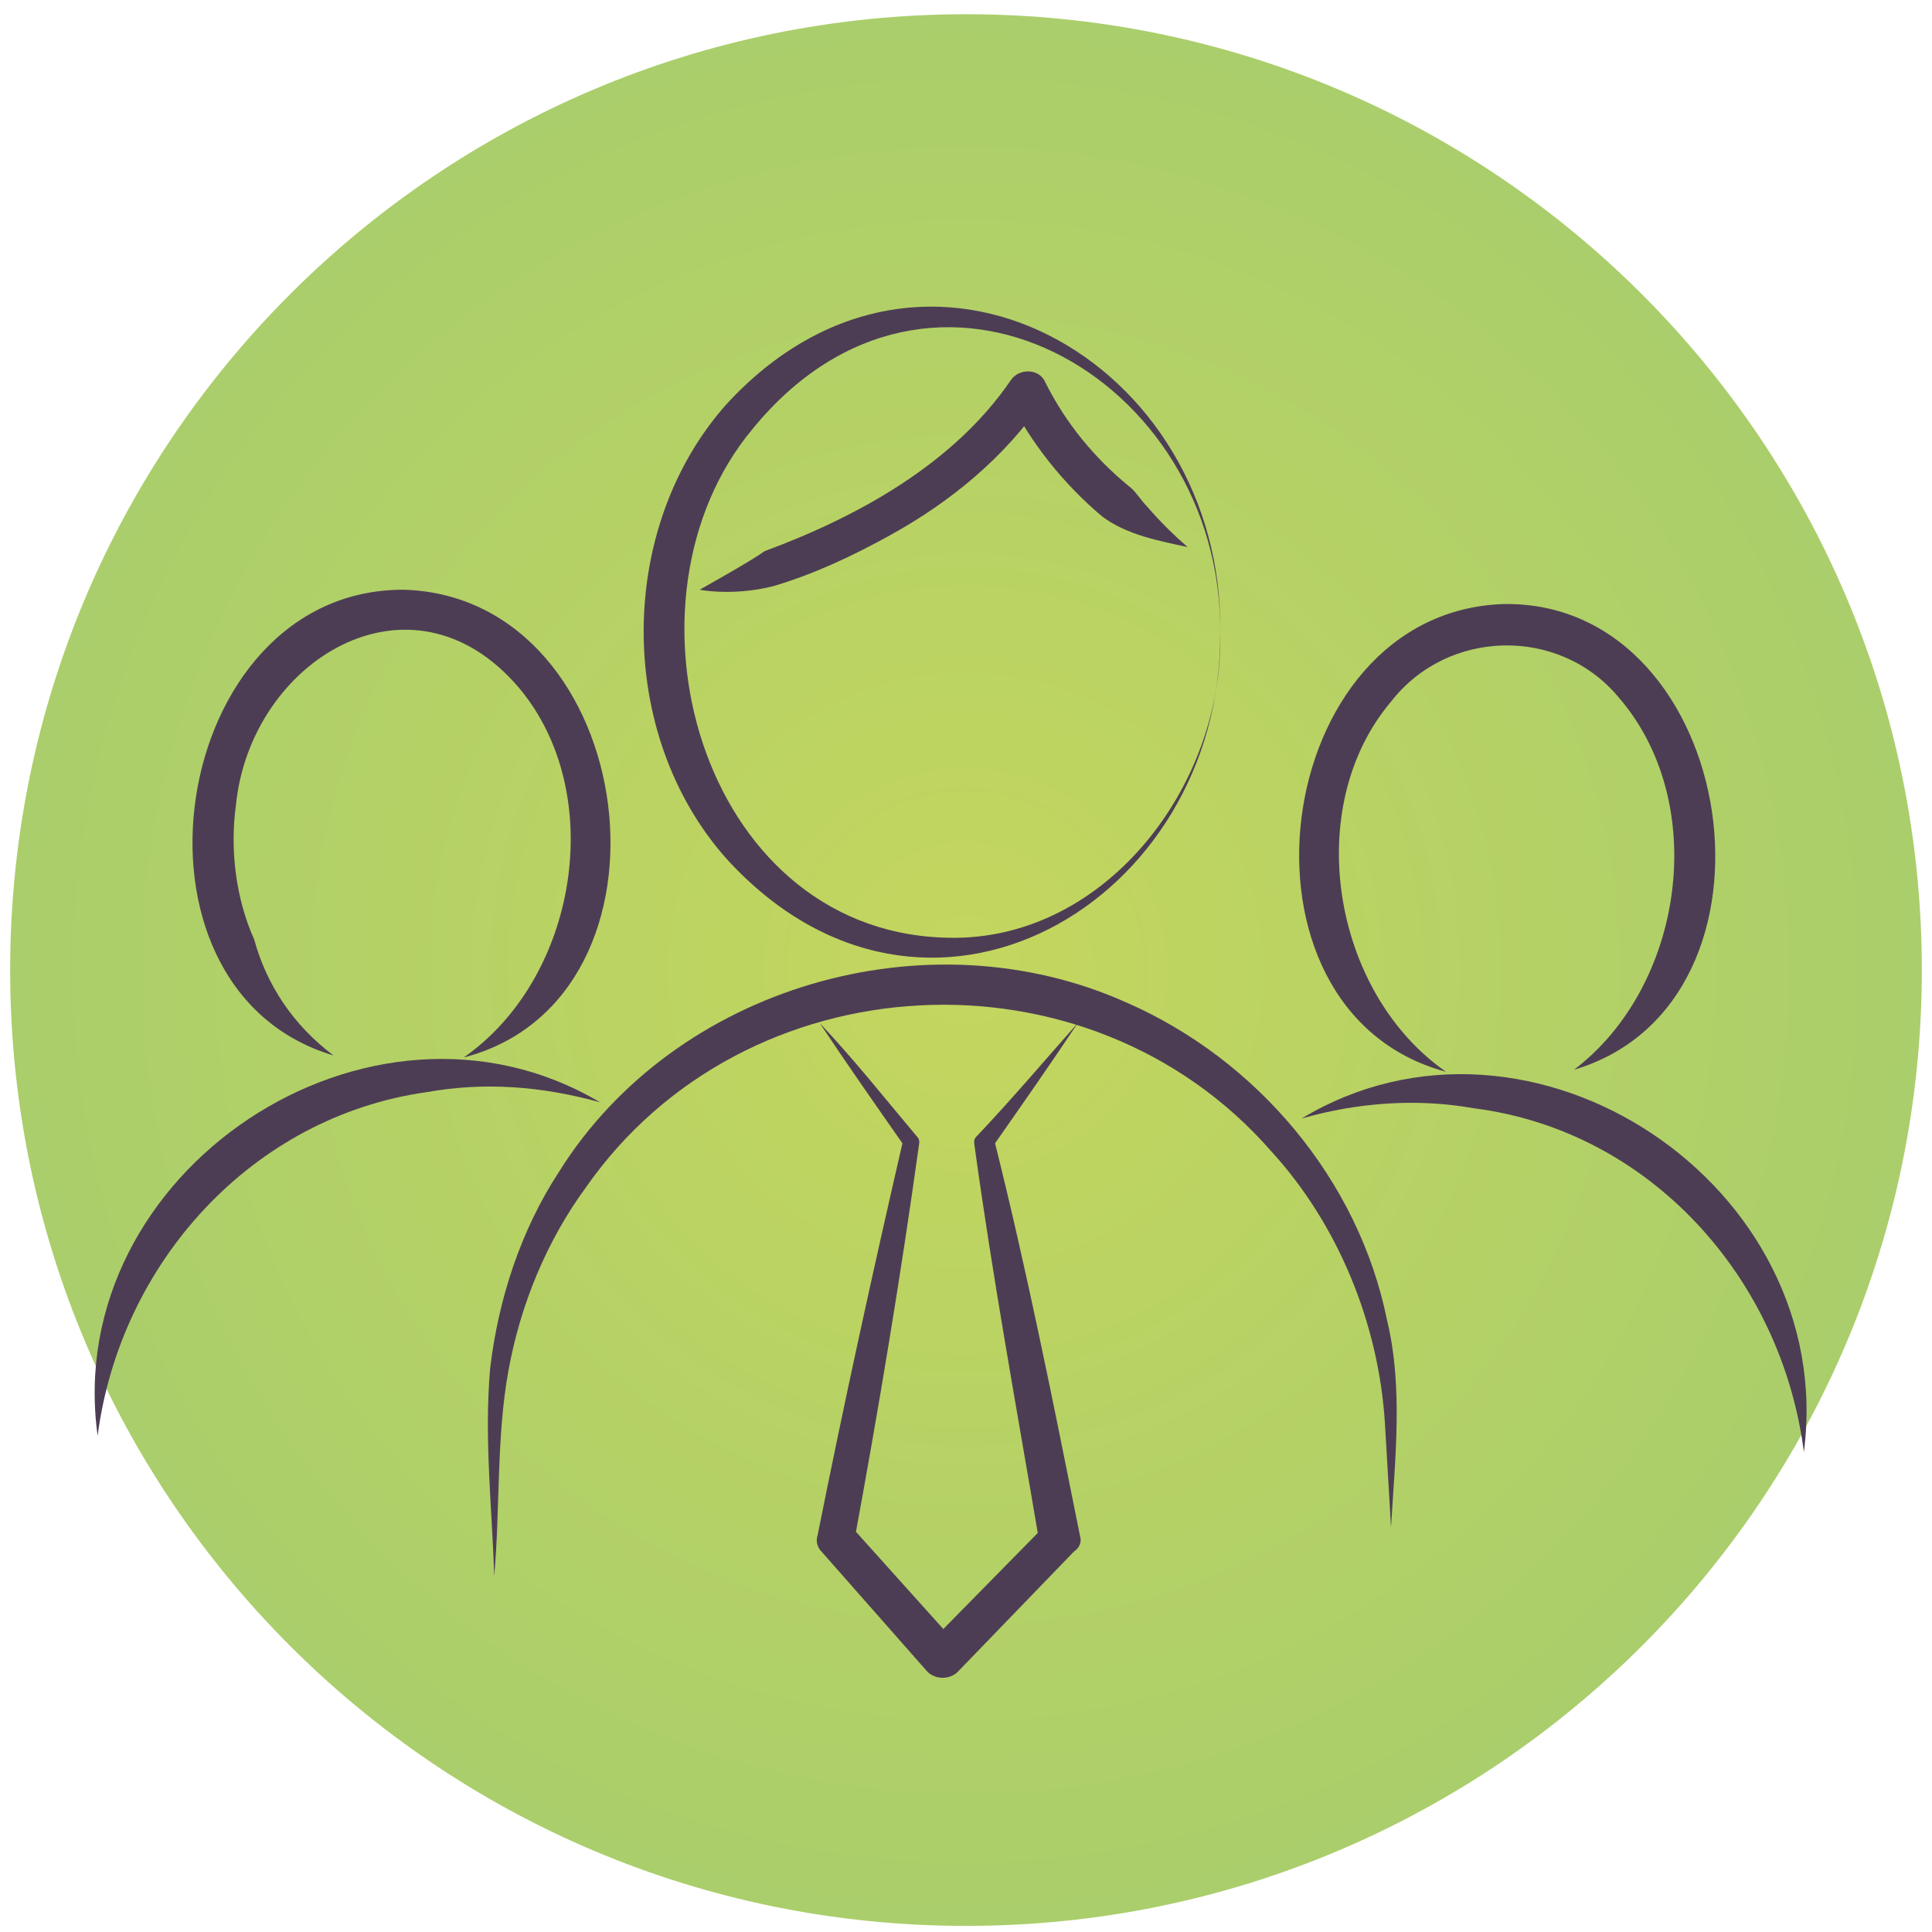
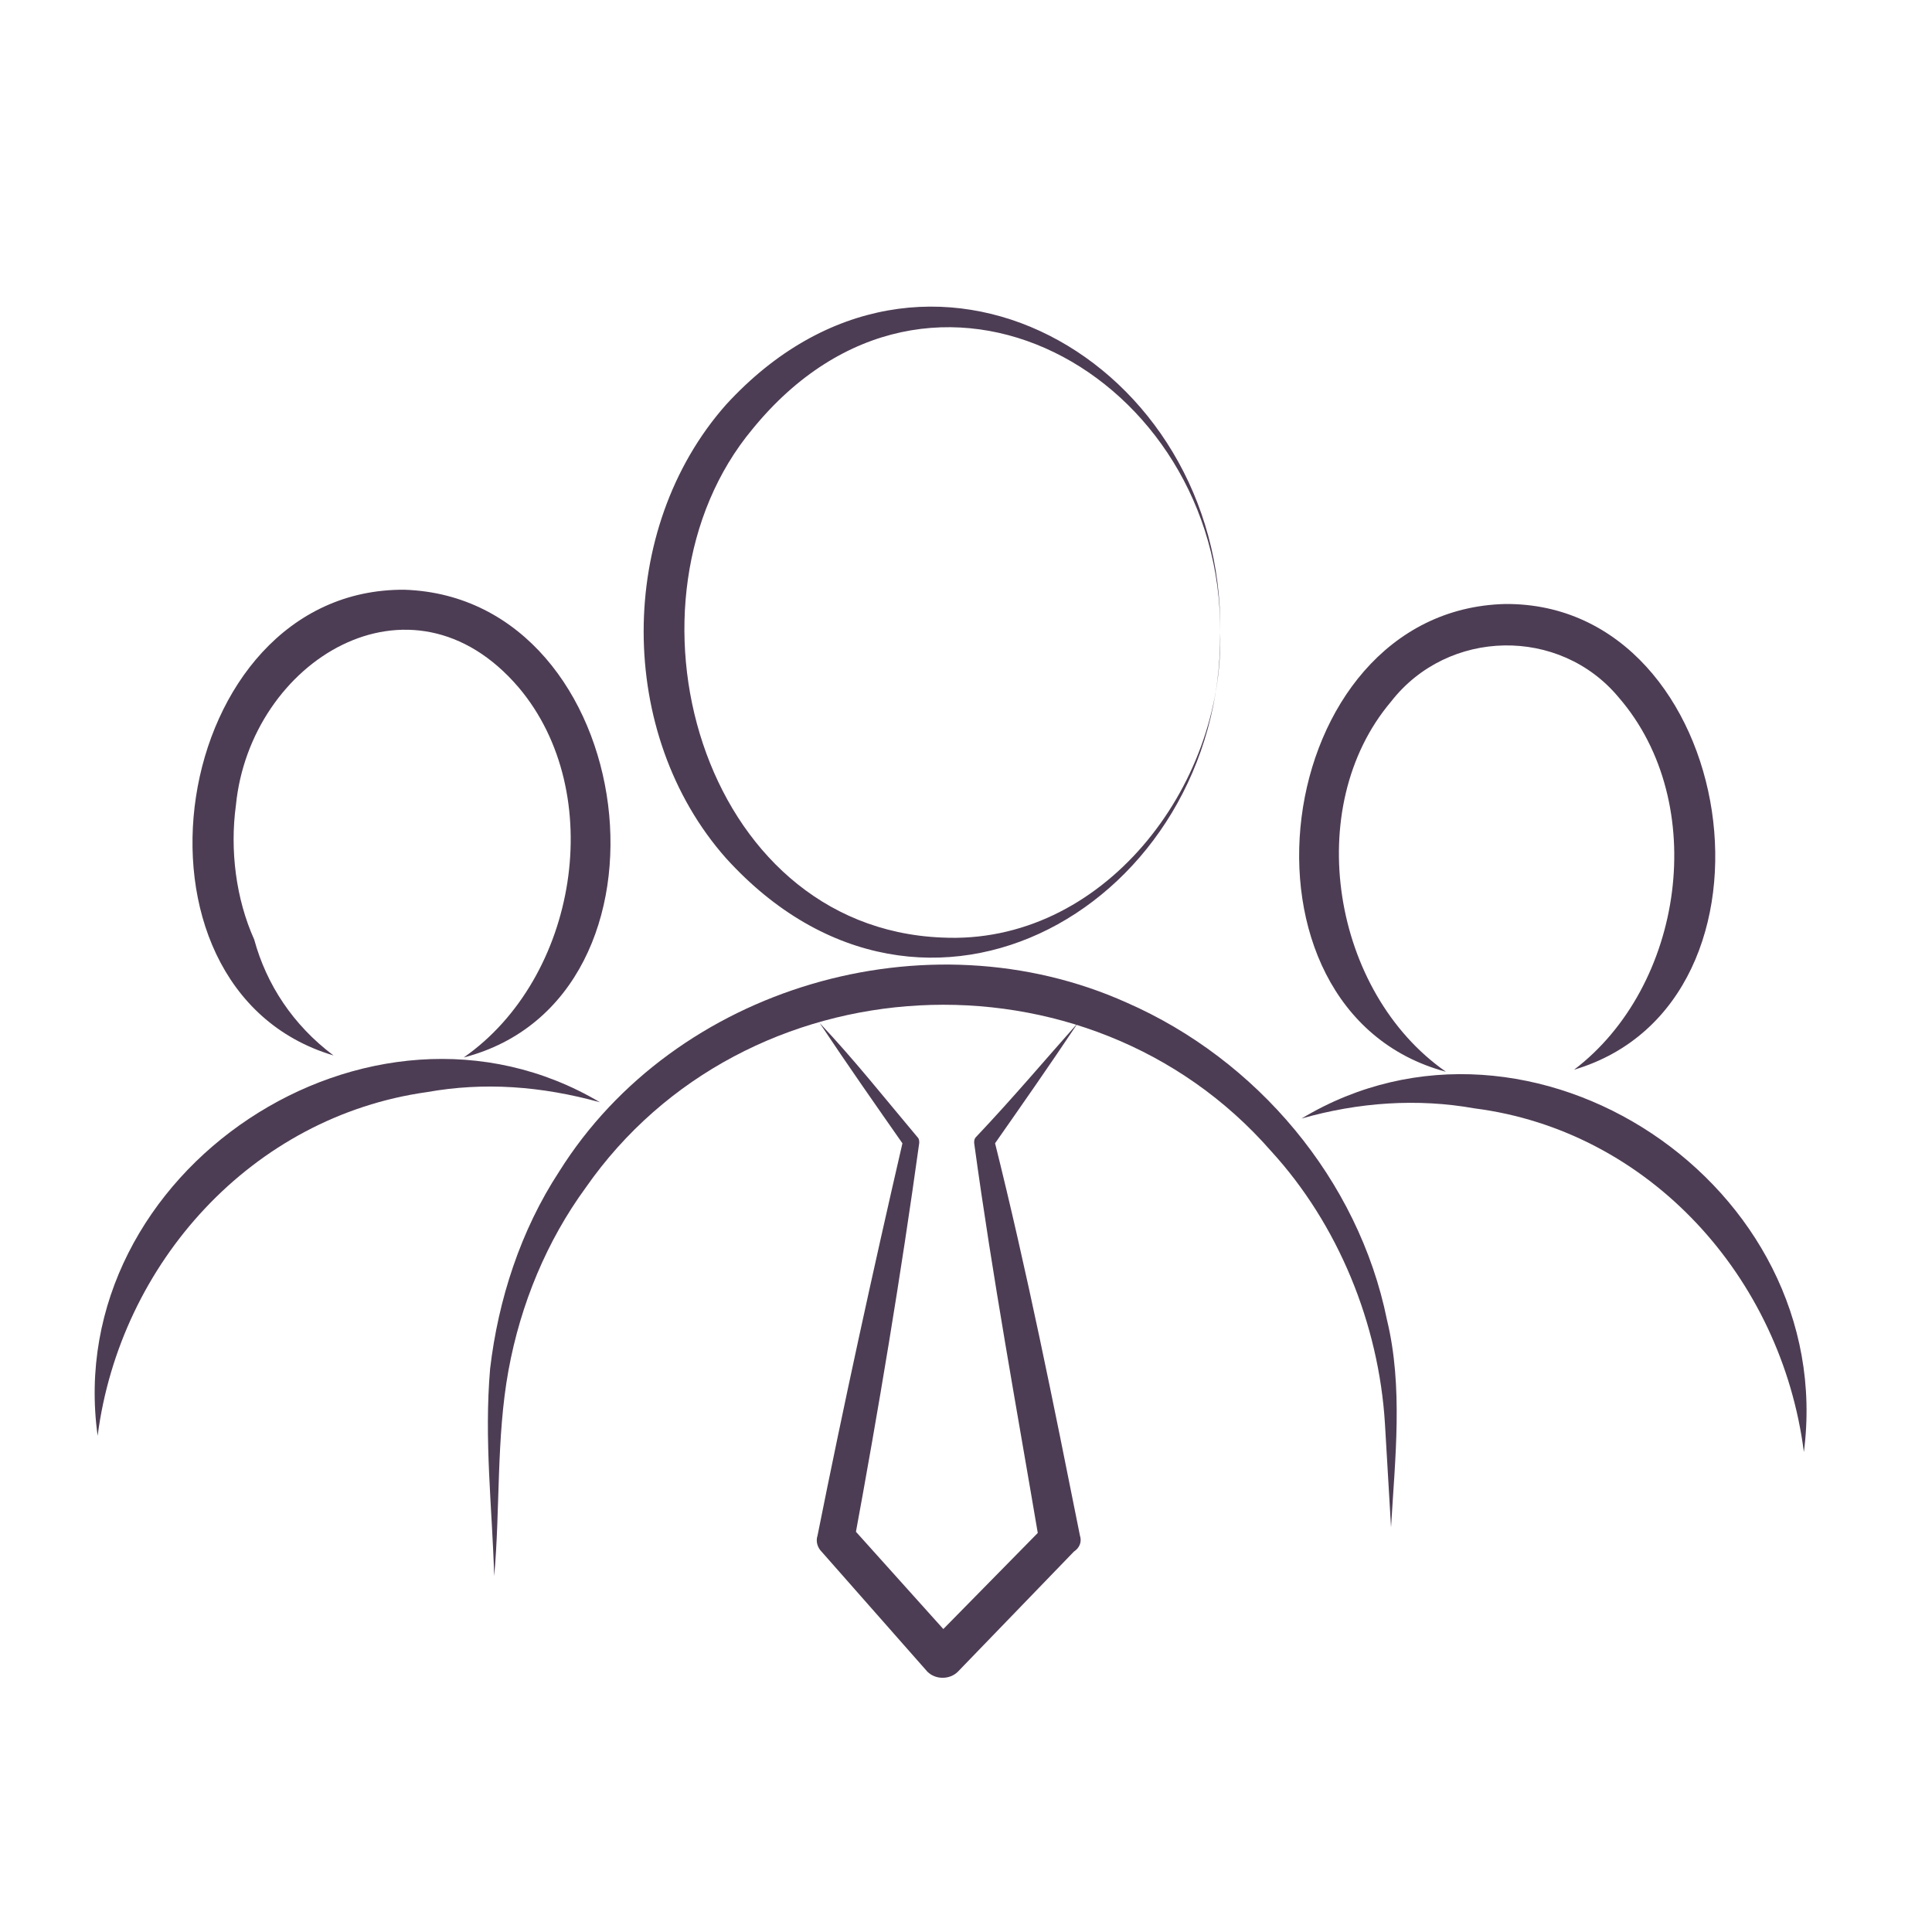
<svg xmlns="http://www.w3.org/2000/svg" width="95" height="95" viewBox="0 0 95 95" fill="none">
-   <path d="M47.5 94.7C73.457 94.7 94.5 73.658 94.5 47.7C94.5 21.743 73.457 0.7 47.5 0.7C21.543 0.7 0.5 21.743 0.5 47.7C0.5 73.658 21.543 94.7 47.5 94.7Z" fill="url(#paint0_radial_2302_539)" />
-   <path d="M34.4 29C35.1 28.6 36.9 27.6 37.6 27.1C42.2 25.4 46.9 22.8 49.7 18.7C50.1 18.1 51.1 18.1 51.4 18.8C52.4 20.8 53.8 22.5 55.5 23.9C55.8 24.1 56.1 24.6 56.4 24.9C57 25.6 57.7 26.3 58.4 26.9C57 26.6 55.4 26.3 54.2 25.4C52.3 23.8 50.7 21.8 49.6 19.6L51.3 19.7C49.4 22.5 46.7 24.7 43.8 26.3C42 27.3 40.1 28.2 38.1 28.8C37 29.1 35.6 29.2 34.4 29Z" fill="#4D3D54" />
  <path d="M16.4 51.899C5.3 48.599 8.3 28.899 19.9 28.999C31.5 29.399 34 49.099 22.8 51.999C28.4 48.099 29.9 38.999 25.5 33.799C20.2 27.599 12.3 32.499 11.6 39.599C11.3 41.799 11.6 44.199 12.5 46.199C13.1 48.399 14.4 50.399 16.4 51.899Z" fill="#4D3D54" />
  <path d="M77.4 52.6C82.8 48.5 84.1 39.5 79.6 34.3C76.7 30.8 71.2 30.9 68.4 34.5C64 39.7 65.5 48.8 71.1 52.7C59.9 49.7 62.4 30 74 29.7C85.5 29.6 88.5 49.3 77.4 52.6Z" fill="#4D3D54" />
  <path d="M24.3 77.5C24.2 74.1 23.8 70.8 24.1 67.3C24.5 63.9 25.6 60.5 27.5 57.6C33.2 48.5 45.6 44.9 55.4 49.3C61.8 52.1 66.8 58 68.2 64.9C69 68.2 68.6 71.7 68.4 75.1L68.1 70C67.8 65.1 65.8 60.2 62.5 56.6C53.5 46.3 36.6 47.2 28.8 58.4C26.9 61 25.6 64.1 25 67.4C24.4 70.7 24.6 74.2 24.3 77.5Z" fill="#4D3D54" />
  <path d="M4.801 70.6C3.001 57.6 18.201 47.5 29.5 54.2C26.601 53.4 23.8 53.2 21 53.7C12.4 54.9 5.901 62.1 4.801 70.6Z" fill="#4D3D54" />
  <path d="M88.7 71.4C87.6 62.8 81.1 55.6 72.5 54.5C69.7 54 66.8 54.2 64 55C75.3 48.2 90.4 58.3 88.7 71.4Z" fill="#4D3D54" />
  <path d="M60 31.1C60.1 44.4 45.5 53 35.7 42.2C30.3 36.1 30.3 26 35.7 19.9C45.5 9.2 60.2 17.8 60 31.1ZM60 31.1C60.1 18.5 45.8 10.3 37 21.1C30 29.5 34.4 45.6 46.3 46.1C54.2 46.5 60.2 38.7 60 31.1Z" fill="#4D3D54" />
  <path d="M53.001 50.3C51.601 52.4 50.201 54.4 48.801 56.4L48.901 56.1C50.501 62.5 51.801 69 53.101 75.5C53.201 75.8 53.101 76.1 52.801 76.3L47.101 82.2C46.701 82.6 46.001 82.6 45.601 82.2L40.401 76.3C40.201 76.1 40.101 75.8 40.201 75.5C41.501 69 42.901 62.6 44.401 56.1L44.501 56.4C43.101 54.4 41.701 52.4 40.301 50.3C42.001 52.1 43.501 54 45.101 55.9C45.201 56 45.201 56.1 45.201 56.2C44.301 62.7 43.201 69.3 42.001 75.8L41.801 75L47.101 80.9H45.601L51.401 75L51.101 75.8C50.001 69.3 48.801 62.8 47.901 56.2C47.901 56.1 47.901 56 48.001 55.9C49.801 54 51.401 52.1 53.001 50.3Z" fill="#4D3D54" />
  <defs>
    <radialGradient id="paint0_radial_2302_539" cx="0" cy="0" r="1" gradientUnits="userSpaceOnUse" gradientTransform="translate(47.478 47.705) scale(46.988)">
      <stop stop-color="#C4D65E" />
      <stop offset="0.996" stop-color="#AACE6B" />
    </radialGradient>
  </defs>
</svg>